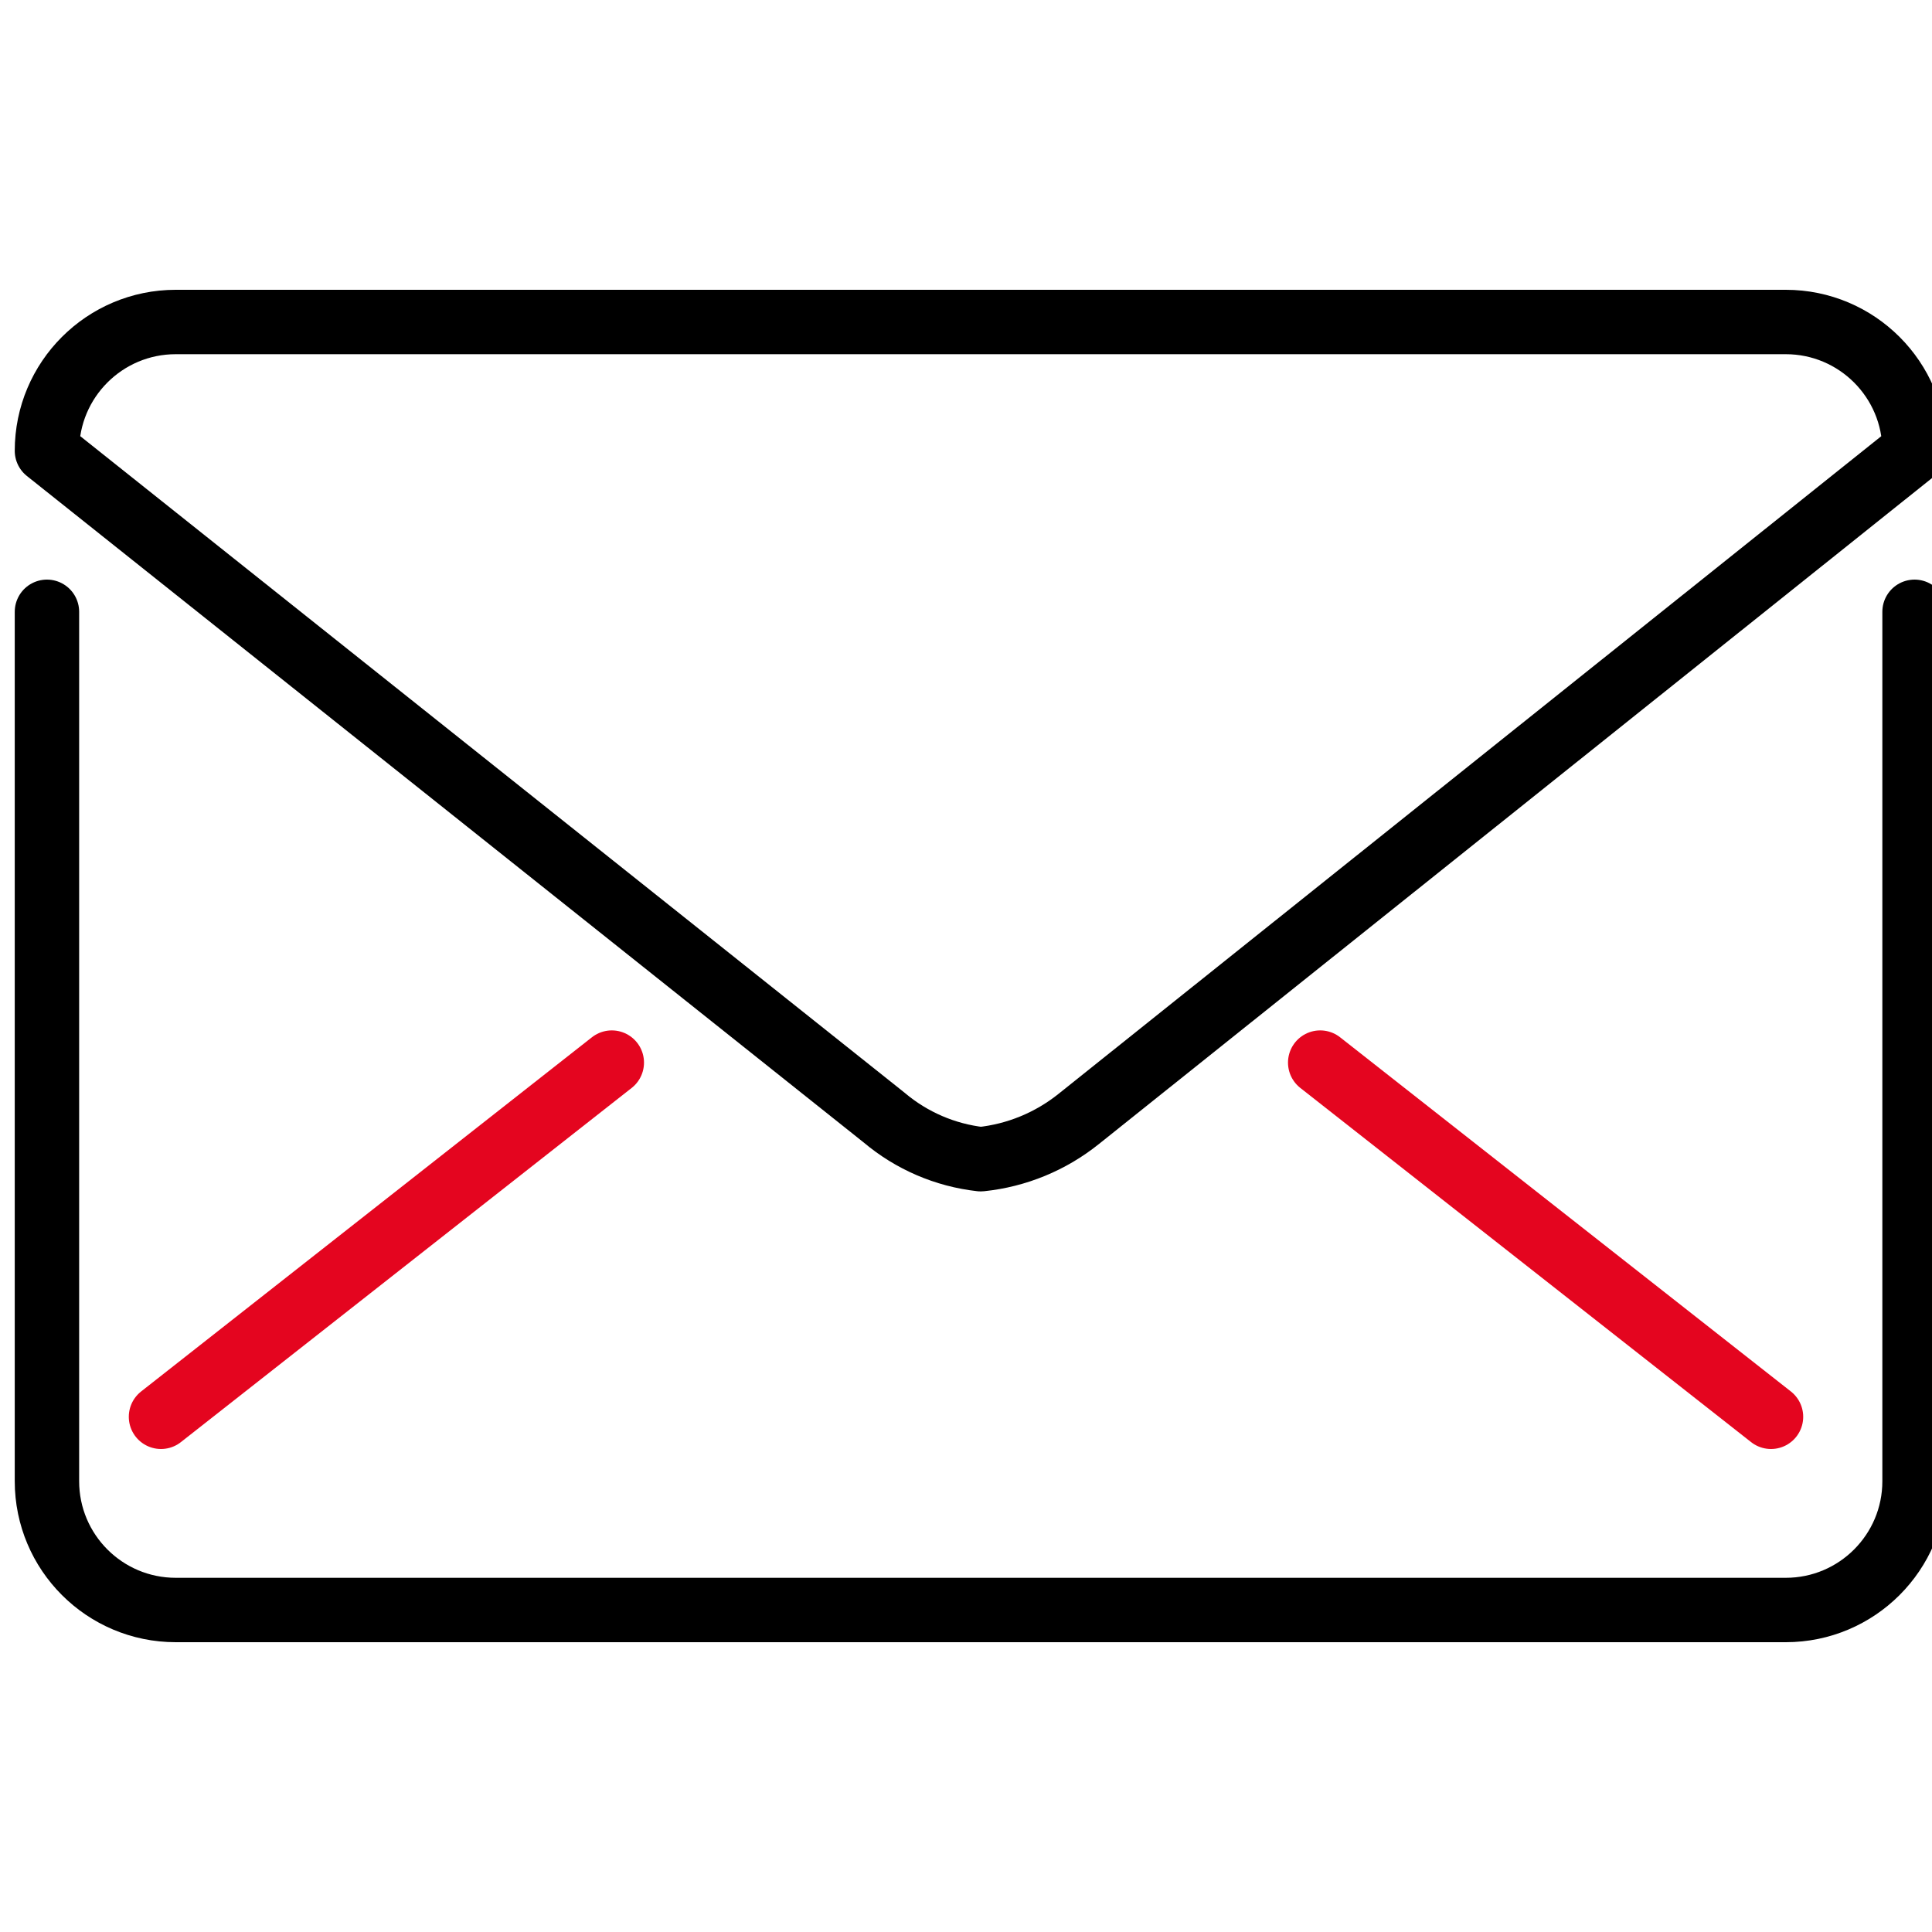
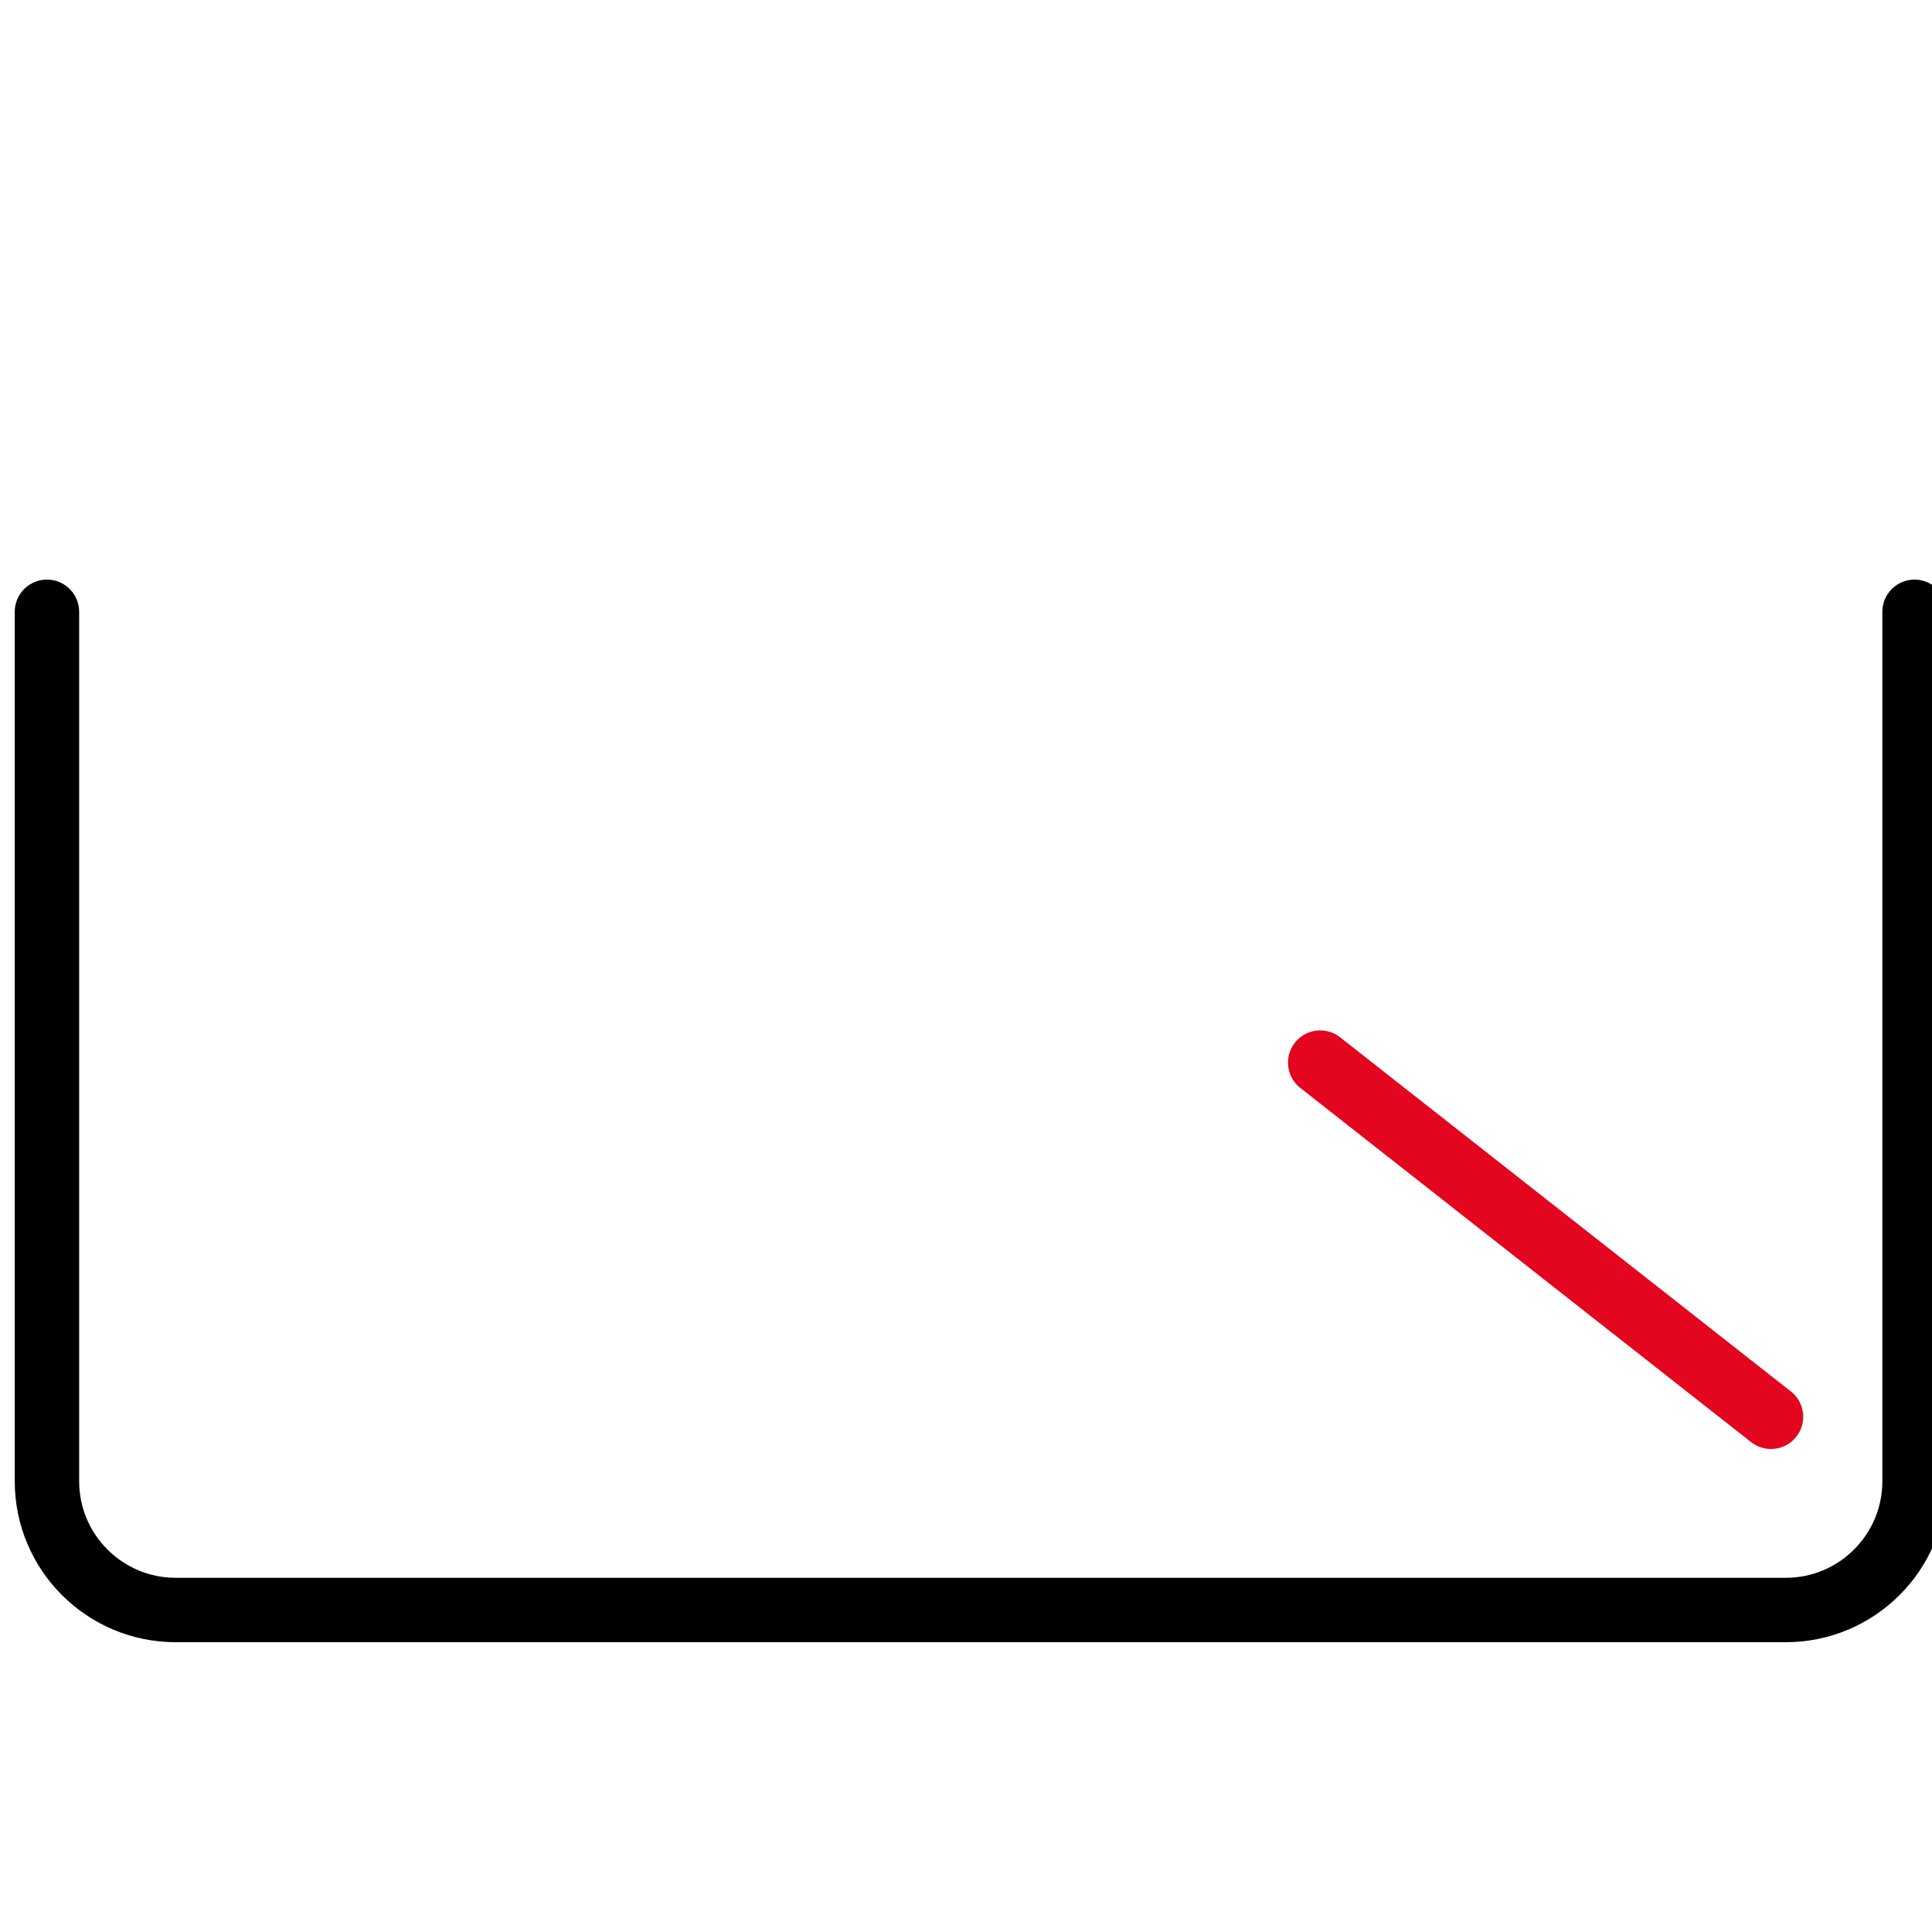
<svg xmlns="http://www.w3.org/2000/svg" xmlns:xlink="http://www.w3.org/1999/xlink" version="1.1" id="Layer_1" x="0px" y="0px" width="60px" height="60px" viewBox="0 -9 60 60" enable-background="new 0 -9 60 60" xml:space="preserve">
  <g id="Group_308" transform="translate(0.458)">
    <g>
      <defs>
        <rect id="SVGID_1_" x="-0.458" width="60" height="42" />
      </defs>
      <clipPath id="SVGID_2_">
        <use xlink:href="#SVGID_1_" overflow="visible" />
      </clipPath>
      <g id="Group_307" clip-path="url(#SVGID_2_)">
        <path id="Path_377" fill="none" stroke="#000000" stroke-width="2" stroke-linecap="round" stroke-linejoin="round" d="M59,10v27     c0,2.209-1.791,4-4,4H5c-2.209,0-4-1.791-4-4V10" />
-         <path id="Path_378" fill="none" stroke="#000000" stroke-width="2" stroke-linecap="round" stroke-linejoin="round" d="M59,5     L33.042,25.75C32.169,26.45,31.113,26.885,30,27c-1.106-0.124-2.15-0.574-3-1.292L1,5c0-2.209,1.791-4,4-4h50     C57.209,1,59,2.791,59,5z" />
-         <line id="Line_939" fill="none" stroke="#E4051F" stroke-width="2" stroke-linecap="round" stroke-linejoin="round" x1="18.542" y1="24" x2="4.542" y2="35" />
        <line id="Line_940" fill="none" stroke="#E4051F" stroke-width="2" stroke-linecap="round" stroke-linejoin="round" x1="54.542" y1="35" x2="40.542" y2="24" />
      </g>
    </g>
  </g>
</svg>